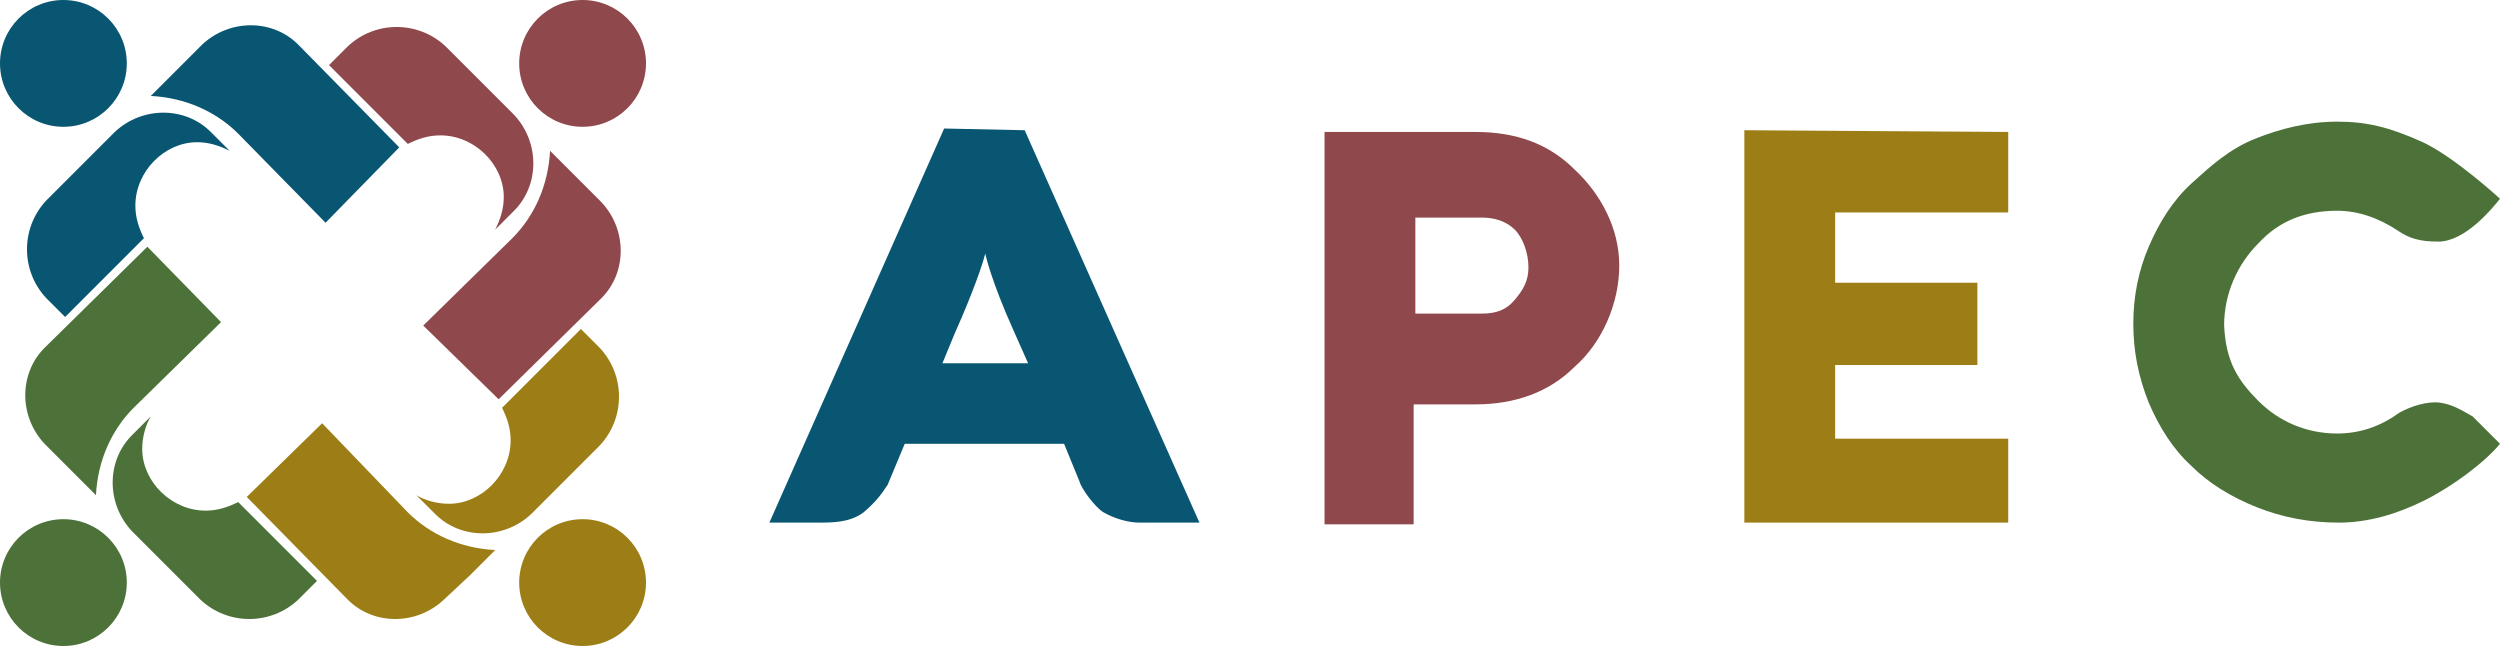
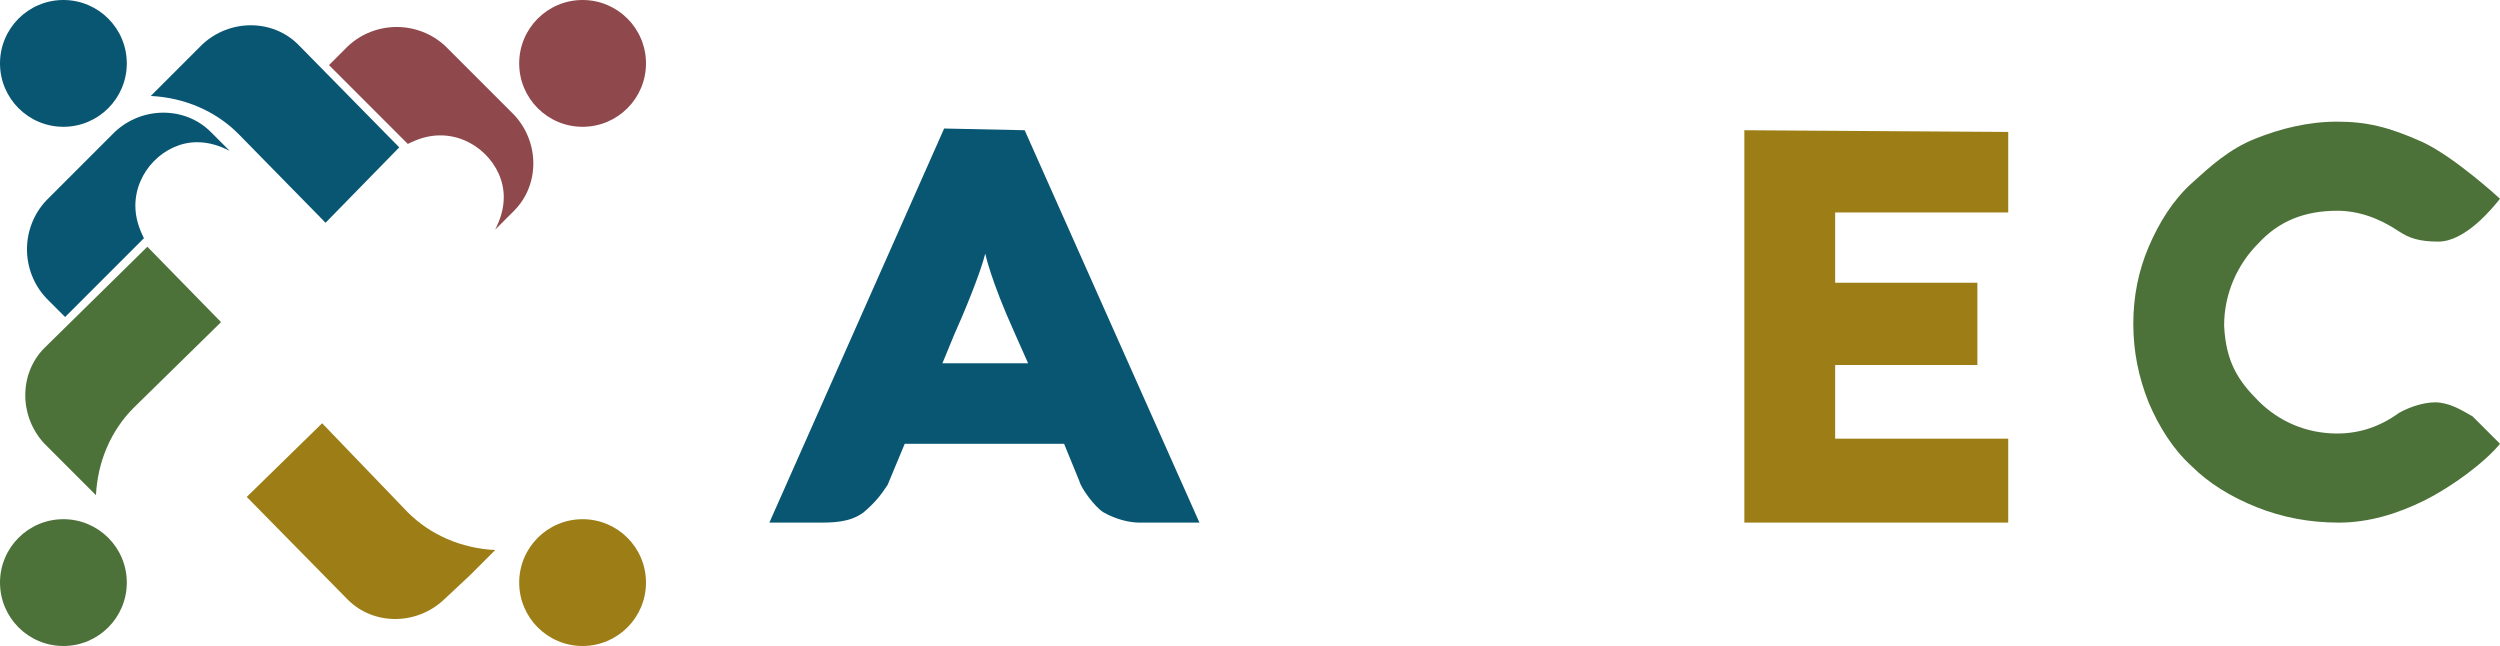
<svg xmlns="http://www.w3.org/2000/svg" version="1.1" id="Capa_1" x="0px" y="0px" width="145.9px" height="37.7px" viewBox="0 0 145.9 37.7" style="enable-background:new 0 0 145.9 37.7;" xml:space="preserve">
  <style type="text/css"> .st0{fill:#095673;} .st1{fill:#8F484C;} .st2{fill:#9D7E16;} .st3{fill:#4D7239;} </style>
  <g>
    <path class="st0" d="M59.8,7.6L70,30.5h-3.5c-0.6,0-1.4-0.2-2.1-0.6c-0.5-0.3-1.3-1.4-1.4-1.8l-0.9-2.2h-9.3l-1,2.4 c-0.4,0.6-0.7,1-1.4,1.6c-0.8,0.6-1.8,0.6-2.7,0.6l-2.8,0l10.2-23L59.8,7.6L59.8,7.6z M55,21.2l5,0l-0.8-1.8 c-1.4-3.1-1.7-4.6-1.7-4.6c-0.3,1.2-1.3,3.6-1.8,4.7L55,21.2L55,21.2z" />
-     <path class="st1" d="M77.3,30.5V7.7h8.8c2.4,0,4.3,0.7,5.8,2.2c1.5,1.4,2.6,3.4,2.6,5.6s-1,4.5-2.6,5.9c-1.5,1.5-3.5,2.2-5.8,2.2 h-3.6v7H77.3z M82.6,18.3h3.9c0.8,0,1.4-0.2,1.9-0.8s0.8-1.1,0.8-1.9s-0.3-1.7-0.8-2.2s-1.2-0.7-1.9-0.7h-3.9L82.6,18.3L82.6,18.3z " />
    <path class="st2" d="M117.2,30.5l-15.4,0V7.6l15.4,0.1v4.7h-10.1v4.1h8.3v4.8h-8.3v4.3h10.1V30.5L117.2,30.5z" />
    <path class="st3" d="M136.5,30.5c-1.7,0-3.3-0.3-4.8-0.9c-1.5-0.6-2.8-1.4-3.8-2.4c-1.1-1-1.9-2.3-2.5-3.7c-0.6-1.5-0.9-3-0.9-4.6 s0.3-3.1,0.9-4.5s1.4-2.7,2.5-3.7s2.2-2,3.7-2.6s3.1-1,4.8-1s3,0.3,5,1.2c1.9,0.9,4.5,3.3,4.5,3.3c-0.4,0.5-2,2.5-3.6,2.5 c-1.1,0-1.7-0.2-2.3-0.6c-1.2-0.8-2.4-1.2-3.6-1.2c-1.9,0-3.4,0.6-4.6,1.9c-1.2,1.2-2,2.9-2,4.8c0.1,2.1,0.8,3.2,2,4.4 c1.2,1.2,2.8,1.9,4.6,1.9c1.3,0,2.5-0.4,3.6-1.2c0.7-0.4,1.7-0.7,2.4-0.6s1.2,0.4,1.9,0.8l1.6,1.6c-0.9,1.1-2.8,2.5-4.4,3.3 C139.9,30,138.2,30.5,136.5,30.5L136.5,30.5z" />
  </g>
  <g>
    <g>
      <circle class="st3" cx="3.7" cy="34" r="3.7" />
      <circle class="st1" cx="34" cy="3.7" r="3.7" />
      <g>
        <g>
          <path class="st3" d="M7.8,23.8c-1.3,1.3-2.1,3.1-2.2,5.1l0,0l-1.5-1.5l-1.5-1.5c-1.5-1.6-1.5-4.1,0-5.6l6-5.9l4.3,4.4L7.8,23.8 L7.8,23.8z" />
-           <path class="st3" d="M12,29.8c0.7,0,1.3-0.2,1.9-0.5l4.6,4.6L17.4,35c-1.6,1.5-4.1,1.5-5.7,0l-4-4c-1.5-1.6-1.5-4.1,0-5.6 l1.1-1.1l0,0c-0.3,0.5-0.5,1.2-0.5,1.9C8.3,28.1,10,29.8,12,29.8L12,29.8z" />
        </g>
        <g>
-           <path class="st1" d="M29.9,13.9c1.3-1.3,2.1-3.1,2.2-5.1l0,0l1.5,1.5l1.5,1.5c1.5,1.6,1.5,4.1,0,5.6l-6,5.9L24.7,19L29.9,13.9 L29.9,13.9z" />
          <path class="st1" d="M25.7,7.9c-0.7,0-1.3,0.2-1.9,0.5l-4.6-4.6l1.1-1.1c1.6-1.5,4.1-1.5,5.7,0l4,4c1.5,1.6,1.5,4.1,0,5.6 l-1.1,1.1l0,0c0.3-0.6,0.5-1.2,0.5-1.9C29.4,9.6,27.7,7.9,25.7,7.9L25.7,7.9z" />
        </g>
      </g>
    </g>
    <g>
      <circle class="st2" cx="34" cy="34" r="3.7" />
      <circle class="st0" cx="3.7" cy="3.7" r="3.7" />
      <g>
        <g>
          <path class="st2" d="M23.8,29.9c1.3,1.3,3.1,2.1,5.1,2.2l0,0l-1.5,1.5L25.9,35c-1.6,1.5-4.1,1.5-5.6,0l-5.9-6l4.4-4.3L23.8,29.9 L23.8,29.9z" />
-           <path class="st2" d="M29.8,25.7c0-0.7-0.2-1.3-0.5-1.9l4.6-4.6l1.1,1.1c1.5,1.6,1.5,4.1,0,5.7l-4,4c-1.6,1.5-4.1,1.5-5.6,0 l-1.1-1.1l0,0c0.5,0.3,1.2,0.5,1.9,0.5C28.1,29.4,29.8,27.7,29.8,25.7L29.8,25.7z" />
        </g>
        <g>
          <path class="st0" d="M13.9,7.8c-1.3-1.3-3.1-2.1-5.1-2.2l0,0l1.5-1.5l1.5-1.5c1.6-1.5,4.1-1.5,5.6,0l5.9,6L19,13L13.9,7.8 L13.9,7.8z" />
          <path class="st0" d="M7.9,12c0,0.7,0.2,1.3,0.5,1.9l-4.6,4.6l-1.1-1.1c-1.5-1.6-1.5-4.1,0-5.7l4-4c1.6-1.5,4.1-1.5,5.6,0 l1.1,1.1l0,0c-0.6-0.3-1.2-0.5-1.9-0.5C9.6,8.3,7.9,10,7.9,12L7.9,12z" />
        </g>
      </g>
    </g>
  </g>
</svg>